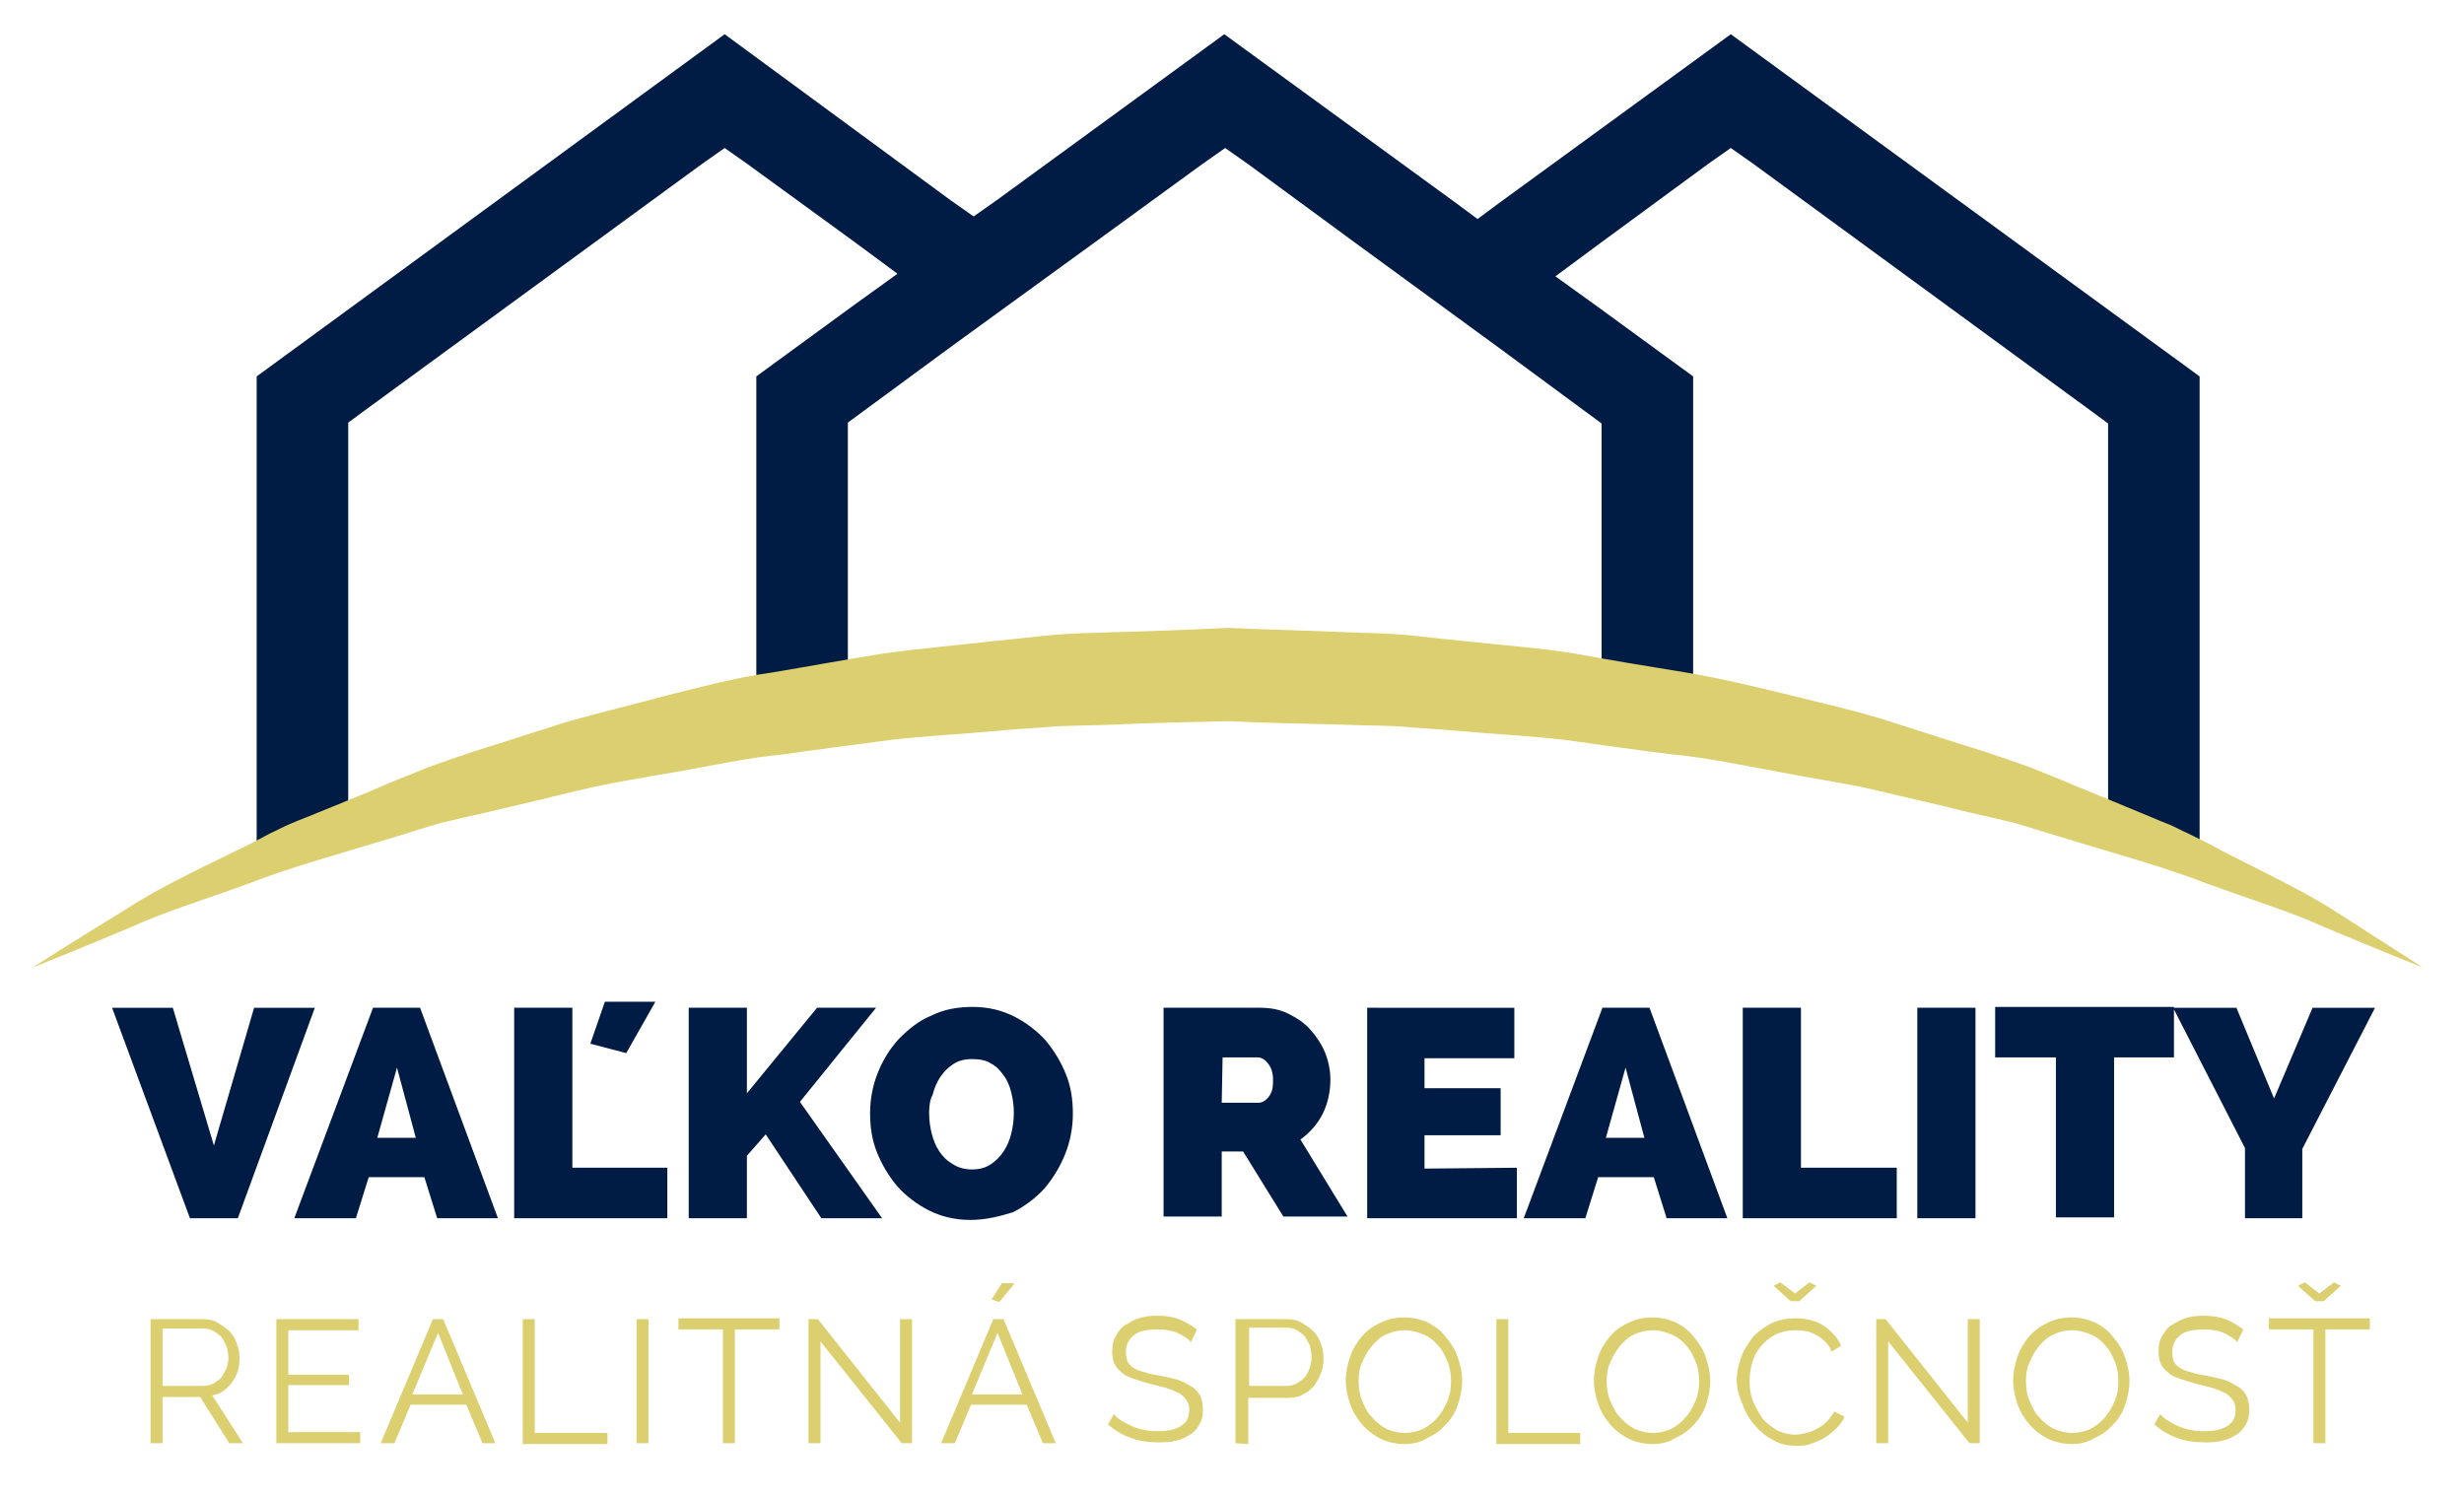
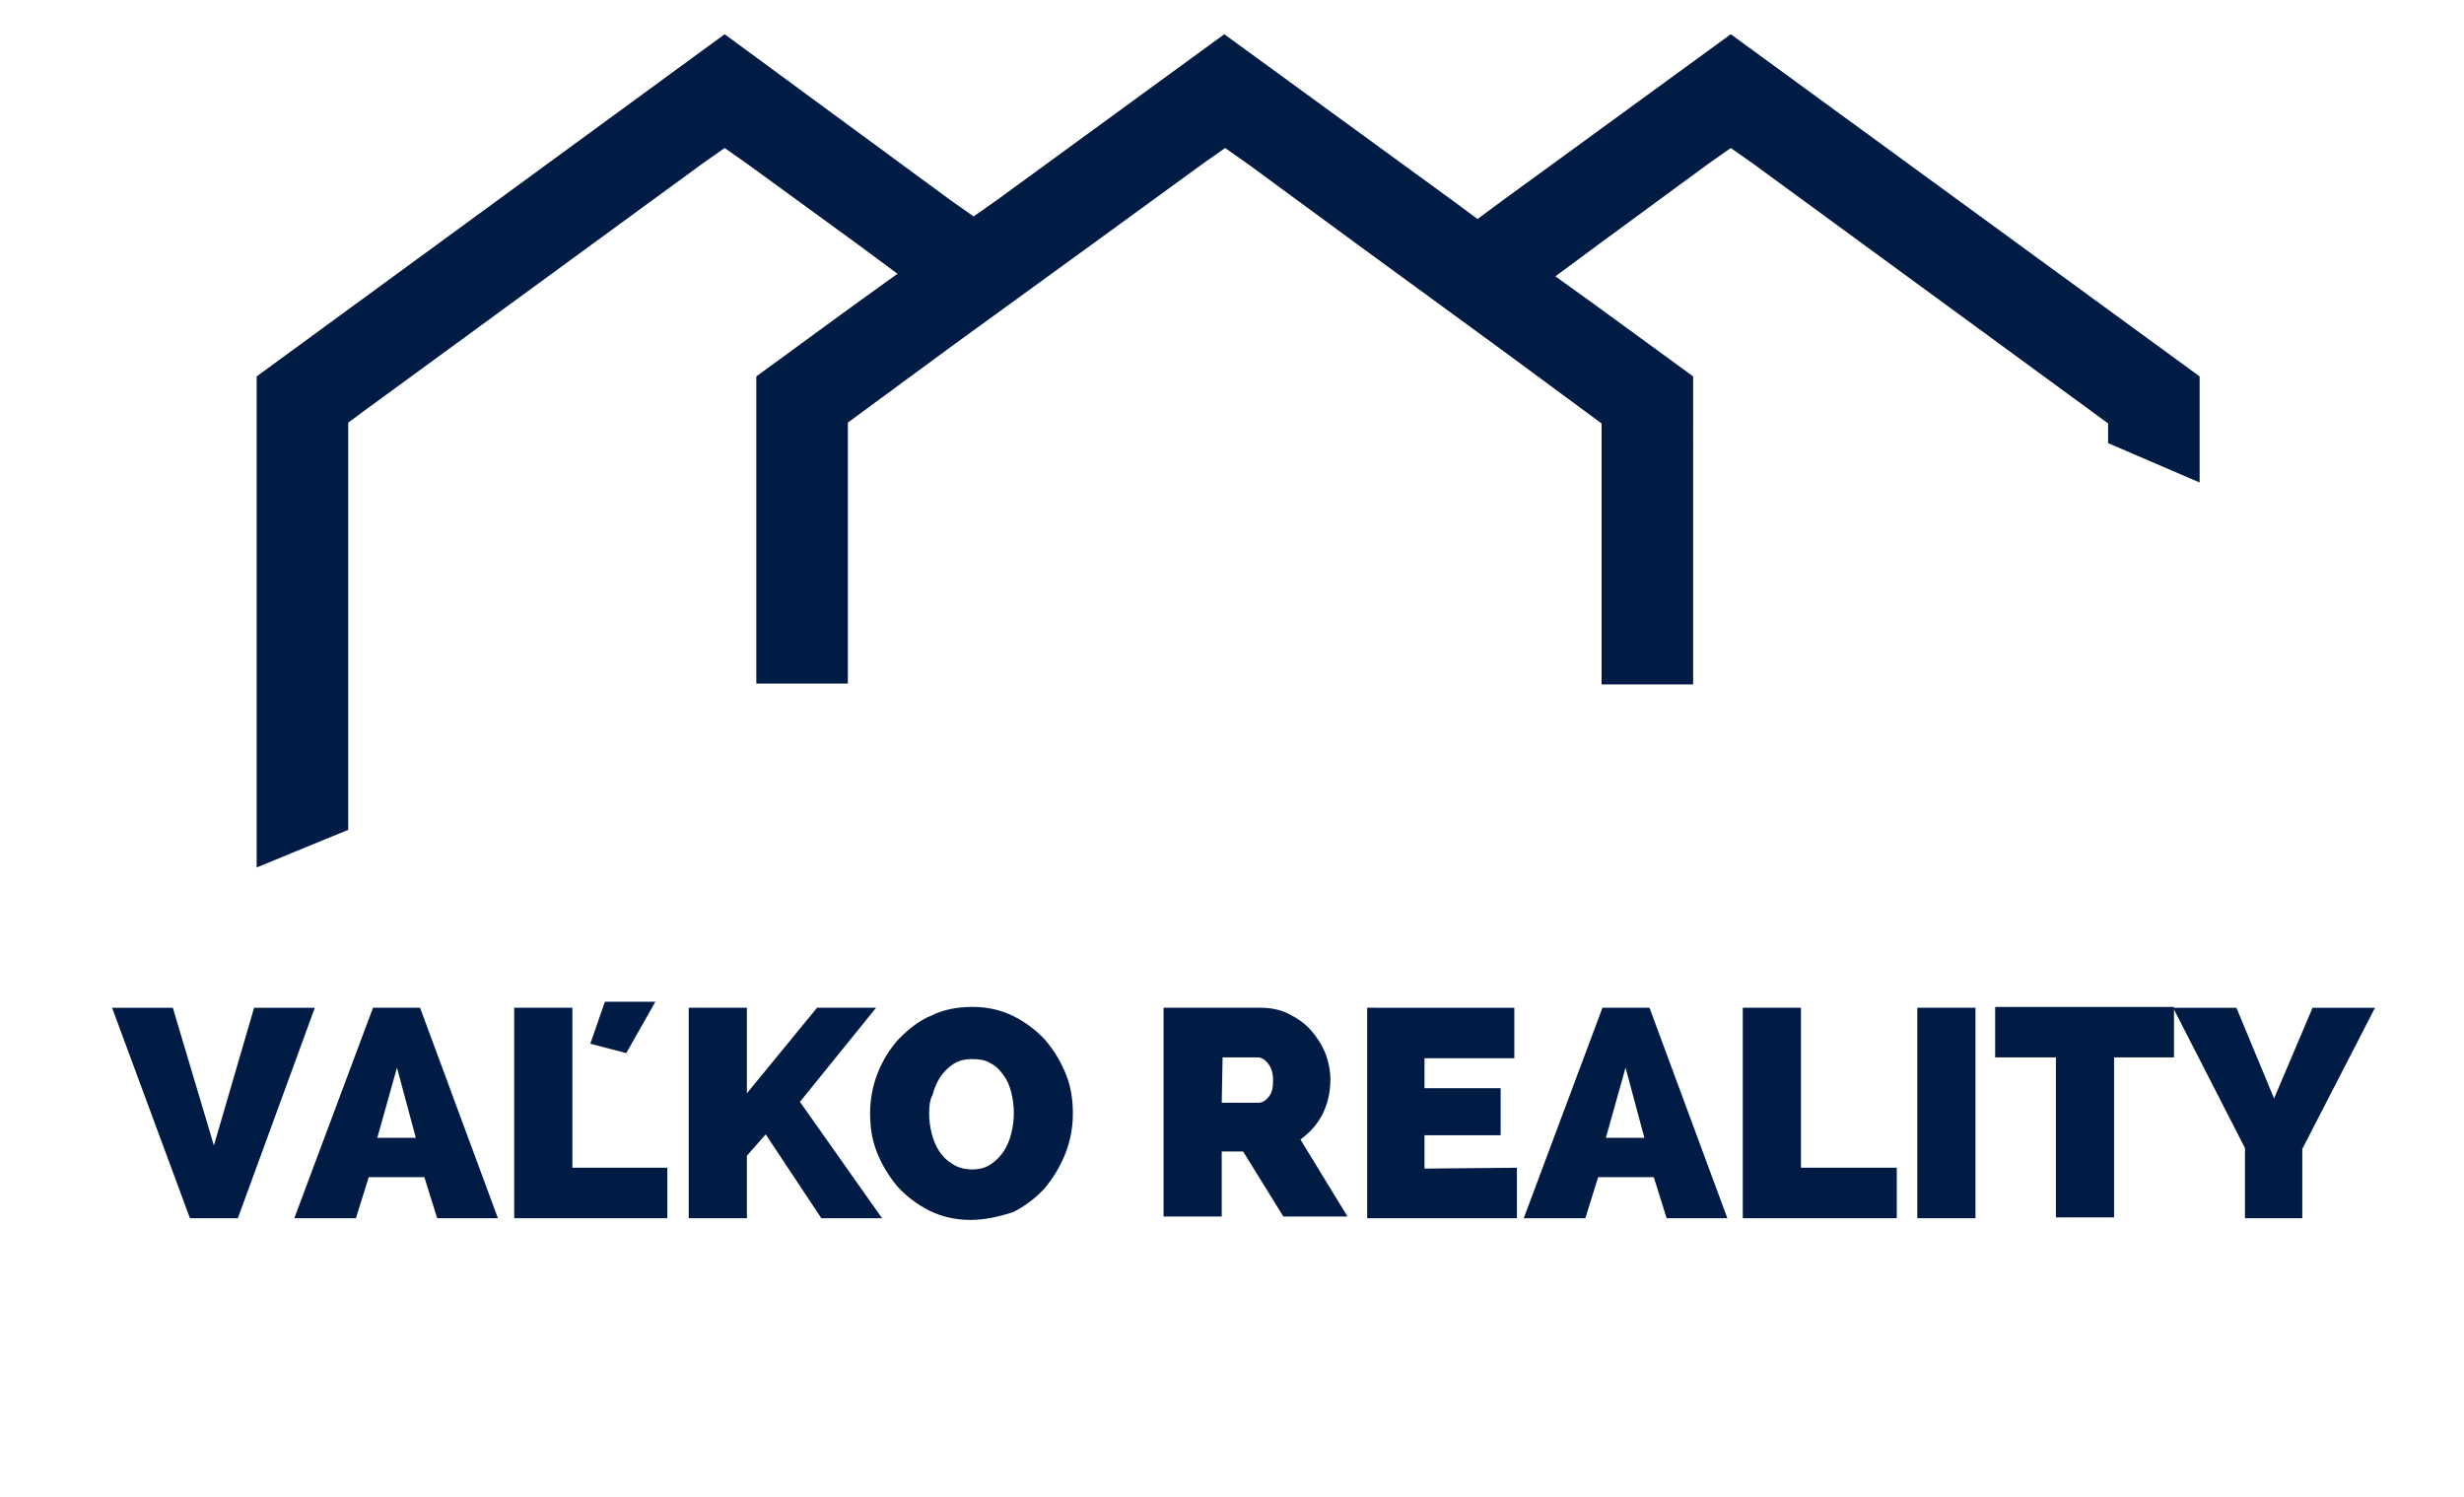
<svg xmlns="http://www.w3.org/2000/svg" version="1.1" id="Layer_1" x="0px" y="0px" viewBox="0 0 288 175" enable-background="new 0 0 288 175" xml:space="preserve">
  <path id="path13" fill="#001C45" d="M20.2,117.8l4.8,16.1l4.7-16.1h7.1l-9,24.6h-5.6l-9.1-24.6L20.2,117.8z M34.4,142.4l9.2-24.6  h5.5l9.1,24.6h-7.1l-1.5-4.8h-6.5l-1.5,4.8H34.4z M46.4,124.8l-2.3,8.2h4.5L46.4,124.8z M60.1,142.4v-24.6h6.8v18.7H78v5.9H60.1z   M73.2,123.1L69,122l1.7-4.9h5.9L73.2,123.1z M80.5,142.4v-24.6h6.8v10l8.2-10h6.9l-8.9,11l9.6,13.6h-7.1l-6.5-9.8l-2.2,2.5v7.3  H80.5z M113.4,142.6c-1.8,0-3.4-0.4-4.8-1.1c-1.4-0.7-2.7-1.7-3.7-2.8c-1-1.2-1.8-2.5-2.4-4c-0.6-1.5-0.8-3-0.8-4.6  c0-1.6,0.3-3.2,0.9-4.7c0.6-1.5,1.4-2.8,2.5-4c1.1-1.1,2.3-2.1,3.8-2.7c1.4-0.7,3-1,4.8-1c1.8,0,3.4,0.4,4.8,1.1  c1.4,0.7,2.7,1.7,3.7,2.8c1,1.2,1.8,2.5,2.4,4c0.6,1.5,0.8,3,0.8,4.6c0,1.6-0.3,3.2-0.9,4.7c-0.6,1.5-1.4,2.8-2.4,4  c-1,1.1-2.3,2.1-3.7,2.8C116.8,142.2,115.2,142.6,113.4,142.6z M108.6,130.1c0,0.8,0.1,1.6,0.3,2.4c0.2,0.8,0.5,1.5,0.9,2.1  c0.4,0.6,0.9,1.1,1.6,1.5c0.6,0.4,1.4,0.6,2.2,0.6c0.9,0,1.6-0.2,2.2-0.6c0.6-0.4,1.1-0.9,1.5-1.5c0.4-0.6,0.7-1.3,0.9-2.1  c0.2-0.8,0.3-1.6,0.3-2.4c0-0.8-0.1-1.6-0.3-2.4c-0.2-0.8-0.5-1.5-0.9-2c-0.4-0.6-0.9-1.1-1.5-1.4c-0.6-0.4-1.4-0.5-2.2-0.5  c-0.9,0-1.6,0.2-2.2,0.6c-0.6,0.4-1.1,0.9-1.5,1.5c-0.4,0.6-0.7,1.3-0.9,2.1C108.7,128.5,108.6,129.3,108.6,130.1z M136,142.4v-24.6  h11.3c1.2,0,2.3,0.2,3.3,0.7c1,0.5,1.9,1.1,2.6,1.9c0.7,0.8,1.3,1.7,1.7,2.7c0.4,1,0.6,2.1,0.6,3.1c0,1.4-0.3,2.8-0.9,4  c-0.6,1.2-1.5,2.2-2.6,3l5.5,9H150l-4.7-7.6h-2.5v7.6H136z M142.8,128.9h4.3c0.4,0,0.8-0.2,1.2-0.7c0.4-0.5,0.5-1.1,0.5-1.9  c0-0.9-0.2-1.5-0.6-2c-0.4-0.5-0.8-0.7-1.2-0.7h-4.1L142.8,128.9z M177.3,136.5v5.9h-17.5v-24.6H177v5.9h-10.5v3.5h8.9v5.5h-8.9v3.9  L177.3,136.5z M178.1,142.4l9.2-24.6h5.5l9.1,24.6h-7.1l-1.5-4.8h-6.5l-1.5,4.8H178.1z M190,124.8l-2.3,8.2h4.5L190,124.8z   M203.7,142.4v-24.6h6.8v18.7h11.2v5.9H203.7z M224.1,142.4v-24.6h6.8v24.6H224.1z M254.2,123.6h-7.1v18.7h-6.8v-18.7h-7.1v-5.9  h20.9V123.6z M261.4,117.8l4.4,10.6l4.5-10.6h7.3l-8.5,16.5v8.1h-6.7v-8.2l-8.4-16.4H261.4z" />
-   <path id="path15" fill="#DCCF70" d="M17.6,168.7v-14.5h6.1c0.6,0,1.2,0.1,1.7,0.4c0.5,0.3,1,0.6,1.4,1c0.4,0.4,0.7,0.9,0.9,1.5  c0.2,0.5,0.3,1.1,0.3,1.7c0,0.5-0.1,1-0.2,1.5c-0.2,0.5-0.4,0.9-0.7,1.3c-0.3,0.4-0.6,0.7-1,1c-0.4,0.3-0.8,0.4-1.3,0.5l3.6,5.6  h-1.6l-3.4-5.4H19v5.4L17.6,168.7z M19,162h4.8c0.4,0,0.8-0.1,1.2-0.3c0.3-0.2,0.6-0.4,0.9-0.7c0.2-0.3,0.4-0.7,0.6-1.1  c0.1-0.4,0.2-0.8,0.2-1.2c0-0.4-0.1-0.9-0.2-1.3c-0.2-0.4-0.4-0.8-0.6-1.1c-0.3-0.3-0.6-0.5-0.9-0.7c-0.4-0.2-0.7-0.3-1.1-0.3H19  L19,162z M42.1,167.4v1.3h-9.8v-14.5h9.6v1.3h-8.2v5.2h7.1v1.2h-7.1v5.5L42.1,167.4z M44.5,168.7l6.1-14.5h1.2l6.1,14.5h-1.5  l-1.9-4.5h-6.5l-1.9,4.5H44.5z M51.2,155.8l-3,7.2h5.9L51.2,155.8z M61.1,168.7v-14.5h1.4v13.3H71v1.3H61.1z M74.4,168.7v-14.5h1.4  v14.5H74.4z M91.1,155.4h-5.2v13.3h-1.4v-13.3h-5.2v-1.3h11.8V155.4z M95.9,156.8v11.9h-1.4v-14.5h1.1l9.6,12.1v-12.1h1.4v14.5h-1.2  L95.9,156.8z M110,168.7l6.1-14.5h1.2l6.1,14.5h-1.5l-1.9-4.5h-6.5l-1.9,4.5H110z M116.6,155.8l-3,7.2h5.9L116.6,155.8z   M116.8,152.2l-0.9-0.3l1.2-1.9h1.5L116.8,152.2z M139.2,156.9c-0.4-0.5-1-0.8-1.6-1.1c-0.7-0.3-1.5-0.4-2.3-0.4  c-1.3,0-2.2,0.2-2.8,0.7c-0.6,0.5-0.9,1.1-0.9,2c0,0.4,0.1,0.8,0.2,1.1c0.2,0.3,0.4,0.5,0.7,0.7c0.3,0.2,0.8,0.4,1.3,0.5  c0.5,0.2,1.1,0.3,1.8,0.4c0.8,0.2,1.5,0.3,2.1,0.5c0.6,0.2,1.1,0.5,1.6,0.8s0.8,0.7,1,1.1c0.2,0.4,0.3,1,0.3,1.6  c0,0.7-0.1,1.2-0.4,1.7c-0.3,0.5-0.6,0.9-1.1,1.2c-0.5,0.3-1,0.6-1.7,0.7c-0.6,0.2-1.3,0.2-2.1,0.2c-2.3,0-4.2-0.7-5.8-2.1l0.7-1.2  c0.5,0.6,1.2,1,2.1,1.4c0.9,0.4,1.9,0.6,3,0.6c1.2,0,2.1-0.2,2.7-0.6c0.7-0.4,1-1,1-1.9c0-0.5-0.1-0.8-0.3-1.1  c-0.2-0.3-0.5-0.6-0.8-0.8c-0.4-0.2-0.8-0.4-1.4-0.6c-0.6-0.2-1.2-0.3-1.9-0.5c-0.8-0.2-1.4-0.4-2-0.6c-0.6-0.2-1.1-0.4-1.4-0.7  c-0.4-0.3-0.7-0.6-0.9-1c-0.2-0.4-0.3-0.9-0.3-1.5c0-0.7,0.1-1.3,0.4-1.8c0.3-0.5,0.6-1,1.1-1.3c0.5-0.3,1-0.6,1.6-0.8  c0.6-0.2,1.3-0.3,2.1-0.3c1,0,1.8,0.1,2.6,0.4c0.8,0.3,1.4,0.7,2.1,1.2L139.2,156.9z M144.4,168.7v-14.5h6c0.6,0,1.2,0.1,1.7,0.4  c0.5,0.3,1,0.6,1.4,1c0.4,0.4,0.7,0.9,0.9,1.5c0.2,0.5,0.3,1.1,0.3,1.7c0,0.6-0.1,1.2-0.3,1.7c-0.2,0.6-0.5,1-0.8,1.5  c-0.4,0.4-0.8,0.8-1.3,1c-0.5,0.3-1.1,0.4-1.7,0.4h-4.7v5.4L144.4,168.7z M145.8,162h4.6c0.4,0,0.8-0.1,1.2-0.3  c0.3-0.2,0.6-0.4,0.9-0.7s0.4-0.7,0.6-1.1c0.1-0.4,0.2-0.8,0.2-1.3c0-0.4-0.1-0.9-0.2-1.3c-0.2-0.4-0.4-0.8-0.6-1.1  c-0.3-0.3-0.6-0.5-0.9-0.7c-0.4-0.2-0.7-0.3-1.1-0.3h-4.5V162z M164.2,168.8c-1,0-1.9-0.2-2.8-0.6c-0.8-0.4-1.6-1-2.2-1.7  s-1.1-1.5-1.4-2.4c-0.3-0.9-0.5-1.8-0.5-2.7c0-1,0.2-1.9,0.5-2.8c0.3-0.9,0.8-1.7,1.4-2.4c0.6-0.7,1.3-1.2,2.2-1.6  c0.8-0.4,1.7-0.6,2.7-0.6c1,0,1.9,0.2,2.8,0.6c0.8,0.4,1.6,1,2.1,1.7c0.6,0.7,1.1,1.5,1.4,2.4c0.3,0.9,0.5,1.8,0.5,2.7  c0,1-0.2,1.9-0.5,2.8c-0.3,0.9-0.8,1.7-1.4,2.3c-0.6,0.7-1.3,1.2-2.2,1.6C166,168.6,165.1,168.8,164.2,168.8L164.2,168.8z   M158.8,161.4c0,0.8,0.1,1.6,0.4,2.3c0.3,0.7,0.6,1.4,1.1,1.9c0.5,0.6,1,1,1.7,1.4c0.7,0.3,1.4,0.5,2.2,0.5c0.8,0,1.6-0.2,2.2-0.5  c0.7-0.4,1.2-0.8,1.7-1.4c0.5-0.6,0.8-1.2,1.1-1.9c0.3-0.7,0.4-1.5,0.4-2.2c0-0.8-0.1-1.6-0.4-2.3c-0.3-0.7-0.6-1.4-1.1-1.9  c-0.5-0.6-1-1-1.7-1.3c-0.7-0.3-1.4-0.5-2.2-0.5c-0.8,0-1.6,0.2-2.2,0.5c-0.7,0.3-1.2,0.8-1.7,1.4c-0.5,0.6-0.8,1.2-1.1,1.9  C158.9,159.9,158.8,160.7,158.8,161.4L158.8,161.4z M174.9,168.7v-14.5h1.4v13.3h8.4v1.3H174.9z M193.2,168.8c-1,0-1.9-0.2-2.8-0.6  c-0.8-0.4-1.6-1-2.2-1.7c-0.6-0.7-1.1-1.5-1.4-2.4c-0.3-0.9-0.5-1.8-0.5-2.7c0-1,0.2-1.9,0.5-2.8c0.3-0.9,0.8-1.7,1.4-2.4  c0.6-0.7,1.3-1.2,2.2-1.6c0.8-0.4,1.7-0.6,2.7-0.6c1,0,1.9,0.2,2.8,0.6c0.8,0.4,1.6,1,2.1,1.7c0.6,0.7,1.1,1.5,1.4,2.4  c0.3,0.9,0.5,1.8,0.5,2.7c0,1-0.2,1.9-0.5,2.8c-0.3,0.9-0.8,1.7-1.4,2.3c-0.6,0.7-1.3,1.2-2.2,1.6  C195,168.6,194.1,168.8,193.2,168.8L193.2,168.8z M187.8,161.4c0,0.8,0.1,1.6,0.4,2.3c0.3,0.7,0.6,1.4,1.1,1.9c0.5,0.6,1,1,1.7,1.4  c0.7,0.3,1.4,0.5,2.2,0.5c0.8,0,1.6-0.2,2.2-0.5c0.7-0.4,1.2-0.8,1.7-1.4c0.5-0.6,0.8-1.2,1.1-1.9c0.3-0.7,0.4-1.5,0.4-2.2  c0-0.8-0.1-1.6-0.4-2.3c-0.3-0.7-0.6-1.4-1.1-1.9c-0.5-0.6-1-1-1.7-1.3c-0.7-0.3-1.4-0.5-2.2-0.5c-0.8,0-1.6,0.2-2.2,0.5  c-0.7,0.3-1.2,0.8-1.7,1.4c-0.5,0.6-0.8,1.2-1.1,1.9C187.9,159.9,187.8,160.7,187.8,161.4L187.8,161.4z M208.1,149.9l1.7,1.3  l1.7-1.3l0.8,0.4l-2,1.8h-1l-2-1.8L208.1,149.9z M203,161.3c0-0.9,0.2-1.7,0.5-2.6c0.3-0.9,0.8-1.6,1.3-2.3c0.6-0.7,1.3-1.2,2.2-1.7  c0.9-0.4,1.8-0.6,2.9-0.6c1.3,0,2.4,0.3,3.3,0.9c0.9,0.6,1.6,1.4,2,2.3l-1.1,0.7c-0.2-0.5-0.5-0.9-0.8-1.2c-0.3-0.3-0.7-0.6-1.1-0.8  c-0.4-0.2-0.8-0.4-1.2-0.4c-0.4-0.1-0.8-0.1-1.2-0.1c-0.9,0-1.6,0.2-2.3,0.5c-0.7,0.4-1.2,0.8-1.7,1.4c-0.5,0.6-0.8,1.2-1,1.9  c-0.2,0.7-0.3,1.4-0.3,2.2c0,0.8,0.1,1.6,0.4,2.3c0.3,0.7,0.7,1.4,1.1,2c0.5,0.6,1.1,1,1.7,1.4c0.7,0.3,1.4,0.5,2.2,0.5  c0.4,0,0.8-0.1,1.3-0.2c0.4-0.1,0.8-0.3,1.2-0.5c0.4-0.2,0.8-0.5,1.1-0.8c0.3-0.3,0.6-0.7,0.9-1.2l1.2,0.6c-0.2,0.5-0.6,1-1,1.4  c-0.4,0.4-0.9,0.8-1.4,1.1c-0.5,0.3-1.1,0.5-1.6,0.7s-1.1,0.2-1.7,0.2c-1,0-1.9-0.2-2.7-0.7c-0.8-0.4-1.5-1-2.1-1.7  c-0.6-0.7-1.1-1.5-1.4-2.4C203.2,163.1,203,162.2,203,161.3L203,161.3z M220.7,156.8v11.9h-1.4v-14.5h1.1l9.6,12.1v-12.1h1.4v14.5  h-1.2L220.7,156.8z M242.2,168.8c-1,0-1.9-0.2-2.8-0.6c-0.8-0.4-1.6-1-2.2-1.7c-0.6-0.7-1.1-1.5-1.4-2.4c-0.3-0.9-0.5-1.8-0.5-2.7  c0-1,0.2-1.9,0.5-2.8c0.3-0.9,0.8-1.7,1.4-2.4c0.6-0.7,1.3-1.2,2.2-1.6c0.8-0.4,1.7-0.6,2.7-0.6c1,0,1.9,0.2,2.8,0.6  c0.8,0.4,1.6,1,2.1,1.7c0.6,0.7,1.1,1.5,1.4,2.4c0.3,0.9,0.5,1.8,0.5,2.7c0,1-0.2,1.9-0.5,2.8c-0.3,0.9-0.8,1.7-1.4,2.3  c-0.6,0.7-1.3,1.2-2.2,1.6C244,168.6,243.1,168.8,242.2,168.8L242.2,168.8z M236.8,161.4c0,0.8,0.1,1.6,0.4,2.3  c0.3,0.7,0.6,1.4,1.1,1.9c0.5,0.6,1,1,1.7,1.4c0.7,0.3,1.4,0.5,2.2,0.5c0.8,0,1.6-0.2,2.2-0.5c0.7-0.4,1.2-0.8,1.7-1.4  c0.5-0.6,0.8-1.2,1.1-1.9c0.3-0.7,0.4-1.5,0.4-2.2c0-0.8-0.1-1.6-0.4-2.3c-0.3-0.7-0.6-1.4-1.1-1.9c-0.5-0.6-1-1-1.7-1.3  c-0.7-0.3-1.4-0.5-2.2-0.5c-0.8,0-1.6,0.2-2.2,0.5c-0.7,0.3-1.2,0.8-1.7,1.4c-0.5,0.6-0.8,1.2-1.1,1.9  C236.9,159.9,236.8,160.7,236.8,161.4L236.8,161.4z M261.5,156.9c-0.4-0.5-1-0.8-1.6-1.1c-0.7-0.3-1.5-0.4-2.3-0.4  c-1.3,0-2.2,0.2-2.8,0.7c-0.6,0.5-0.9,1.1-0.9,2c0,0.4,0.1,0.8,0.2,1.1c0.2,0.3,0.4,0.5,0.7,0.7c0.3,0.2,0.8,0.4,1.3,0.5  c0.5,0.2,1.1,0.3,1.8,0.4c0.8,0.2,1.5,0.3,2.1,0.5c0.6,0.2,1.1,0.5,1.6,0.8s0.8,0.7,1,1.1c0.2,0.4,0.3,1,0.3,1.6  c0,0.7-0.1,1.2-0.4,1.7c-0.3,0.5-0.6,0.9-1.1,1.2c-0.5,0.3-1,0.6-1.7,0.7c-0.6,0.2-1.3,0.2-2.1,0.2c-2.3,0-4.2-0.7-5.8-2.1l0.7-1.2  c0.5,0.6,1.2,1,2.1,1.4c0.9,0.4,1.9,0.6,3,0.6c1.2,0,2.1-0.2,2.7-0.6c0.7-0.4,1-1,1-1.9c0-0.5-0.1-0.8-0.3-1.1  c-0.2-0.3-0.5-0.6-0.8-0.8c-0.4-0.2-0.8-0.4-1.4-0.6c-0.6-0.2-1.2-0.3-1.9-0.5c-0.8-0.2-1.4-0.4-2-0.6c-0.6-0.2-1.1-0.4-1.4-0.7  c-0.4-0.3-0.7-0.6-0.9-1c-0.2-0.4-0.3-0.9-0.3-1.5c0-0.7,0.1-1.3,0.4-1.8c0.3-0.5,0.6-1,1.1-1.3c0.5-0.3,1-0.6,1.6-0.8  c0.6-0.2,1.3-0.3,2.1-0.3c1,0,1.8,0.1,2.6,0.4c0.8,0.3,1.4,0.7,2.1,1.2L261.5,156.9z M269.4,149.9l1.7,1.3l1.7-1.3l0.8,0.4l-2,1.8  h-1l-2-1.8L269.4,149.9z M277,155.4h-5.2v13.3h-1.4v-13.3h-5.2v-1.3H277L277,155.4z" />
-   <path id="path17" fill="#001C45" d="M202.3,4l-26.9,19.6l-2.7,2l-2.7-2L143.1,4l-26.6,19.4l-2.7,1.9l-2.7-1.9L84.7,4L30,44v57.4  l10.7-4.4V51.7v-2.3l1.9-1.4L82,19.2l2.7-1.9l2.7,1.9l12.5,9.1l5,3.7l-5,3.6L88.4,44v35.9h10.7V51.7v-2.3l1.9-1.4l10.2-7.5l0,0  L128,28.3h0l12.5-9.1l2.7-1.9l2.7,1.9l12.8,9.4h0l16.7,12.2l9.9,7.3l1.9,1.4v2.3v28.2h10.7V44l-11.1-8.1l-5-3.6l5-3.7l12.8-9.4  l2.7-1.9l2.7,1.9l39.5,28.9l1.9,1.4v2.3v45l10.7,4.6V44L202.3,4z" />
-   <path id="path19" fill="#DCCF70" d="M283.2,113.1c0,0-4.3-1.7-11.7-4.8c-3.7-1.7-8.3-3.1-13.5-5c-5.1-2-11.1-3.6-17.6-5.6  c-1.6-0.5-3.3-1-4.9-1.5c-1.7-0.4-3.4-0.8-5.2-1.2c-3.5-0.9-7.2-1.7-10.9-2.6c-3.8-0.9-7.7-1.4-11.6-2.2c-4-0.7-8-1.6-12.2-2  c-4.1-0.5-8.3-1.1-12.6-1.7c-4.3-0.5-8.6-0.7-13-1.1c-2.2-0.2-4.4-0.3-6.6-0.5c-2.2-0.1-4.4-0.1-6.6-0.2c-4.4-0.1-8.9-0.2-13.3-0.4  c-4.5,0.1-8.9,0.2-13.4,0.4c-2.2,0.1-4.5,0.1-6.7,0.2c-2.2,0.2-4.4,0.3-6.5,0.5c-4.3,0.4-8.6,0.6-12.9,1.1  c-4.3,0.6-8.5,1.1-12.6,1.7c-4.2,0.4-8.2,1.3-12.2,2c-4,0.7-7.9,1.3-11.6,2.2c-3.7,0.9-7.4,1.8-10.9,2.6c-1.8,0.4-3.5,0.8-5.2,1.2  c-1.7,0.5-3.3,1-4.9,1.5c-6.5,2-12.5,3.6-17.6,5.6c-5.2,1.9-9.8,3.3-13.5,5c-7.4,3.1-11.7,4.8-11.7,4.8s3.9-2.5,10.9-6.8  c3.5-2.3,7.9-4.4,13-6.9c1.3-0.6,2.6-1.3,3.9-2c0.7-0.3,1.4-0.7,2.1-1c0.7-0.3,1.4-0.6,2.2-0.9c2.9-1.2,6-2.4,9.2-3.8  c1.6-0.7,3.3-1.3,4.9-2c1.7-0.6,3.4-1.2,5.2-1.8c3.5-1.1,7.2-2.3,11-3.5c3.8-1.1,7.7-2,11.7-3.1c4-1,8.1-2.1,12.4-2.7  c4.2-0.7,8.5-1.5,12.9-2.2c4.4-0.6,8.9-1,13.3-1.5c2.2-0.2,4.5-0.5,6.8-0.7c2.2-0.2,4.5-0.2,6.7-0.3c4.5-0.1,9.1-0.3,13.6-0.5  c4.6,0.2,9.1,0.3,13.7,0.5c2.3,0.1,4.5,0.1,6.8,0.3c2.2,0.2,4.5,0.5,6.7,0.7c4.5,0.5,8.9,0.8,13.3,1.5c4.3,0.8,8.6,1.5,12.9,2.2  c4.2,0.7,8.3,1.7,12.4,2.7c4,1,8,1.9,11.7,3.1c3.8,1.2,7.4,2.4,11,3.5c1.8,0.6,3.5,1.2,5.2,1.8c1.7,0.7,3.3,1.3,4.9,2  c3.2,1.3,6.3,2.6,9.2,3.8c0.7,0.3,1.4,0.6,2.2,0.9c0.7,0.3,1.4,0.7,2.1,1c1.4,0.7,2.7,1.3,3.9,2c5.1,2.6,9.5,4.7,13,6.9  C279.3,110.6,283.2,113.1,283.2,113.1L283.2,113.1z" />
+   <path id="path17" fill="#001C45" d="M202.3,4l-26.9,19.6l-2.7,2l-2.7-2L143.1,4l-26.6,19.4l-2.7,1.9l-2.7-1.9L84.7,4L30,44v57.4  l10.7-4.4V51.7v-2.3l1.9-1.4L82,19.2l2.7-1.9l2.7,1.9l12.5,9.1l5,3.7l-5,3.6L88.4,44v35.9h10.7V51.7v-2.3l1.9-1.4l10.2-7.5l0,0  L128,28.3h0l12.5-9.1l2.7-1.9l2.7,1.9l12.8,9.4h0l16.7,12.2l9.9,7.3l1.9,1.4v2.3v28.2h10.7V44l-11.1-8.1l-5-3.6l5-3.7l12.8-9.4  l2.7-1.9l2.7,1.9l39.5,28.9l1.9,1.4v2.3l10.7,4.6V44L202.3,4z" />
</svg>